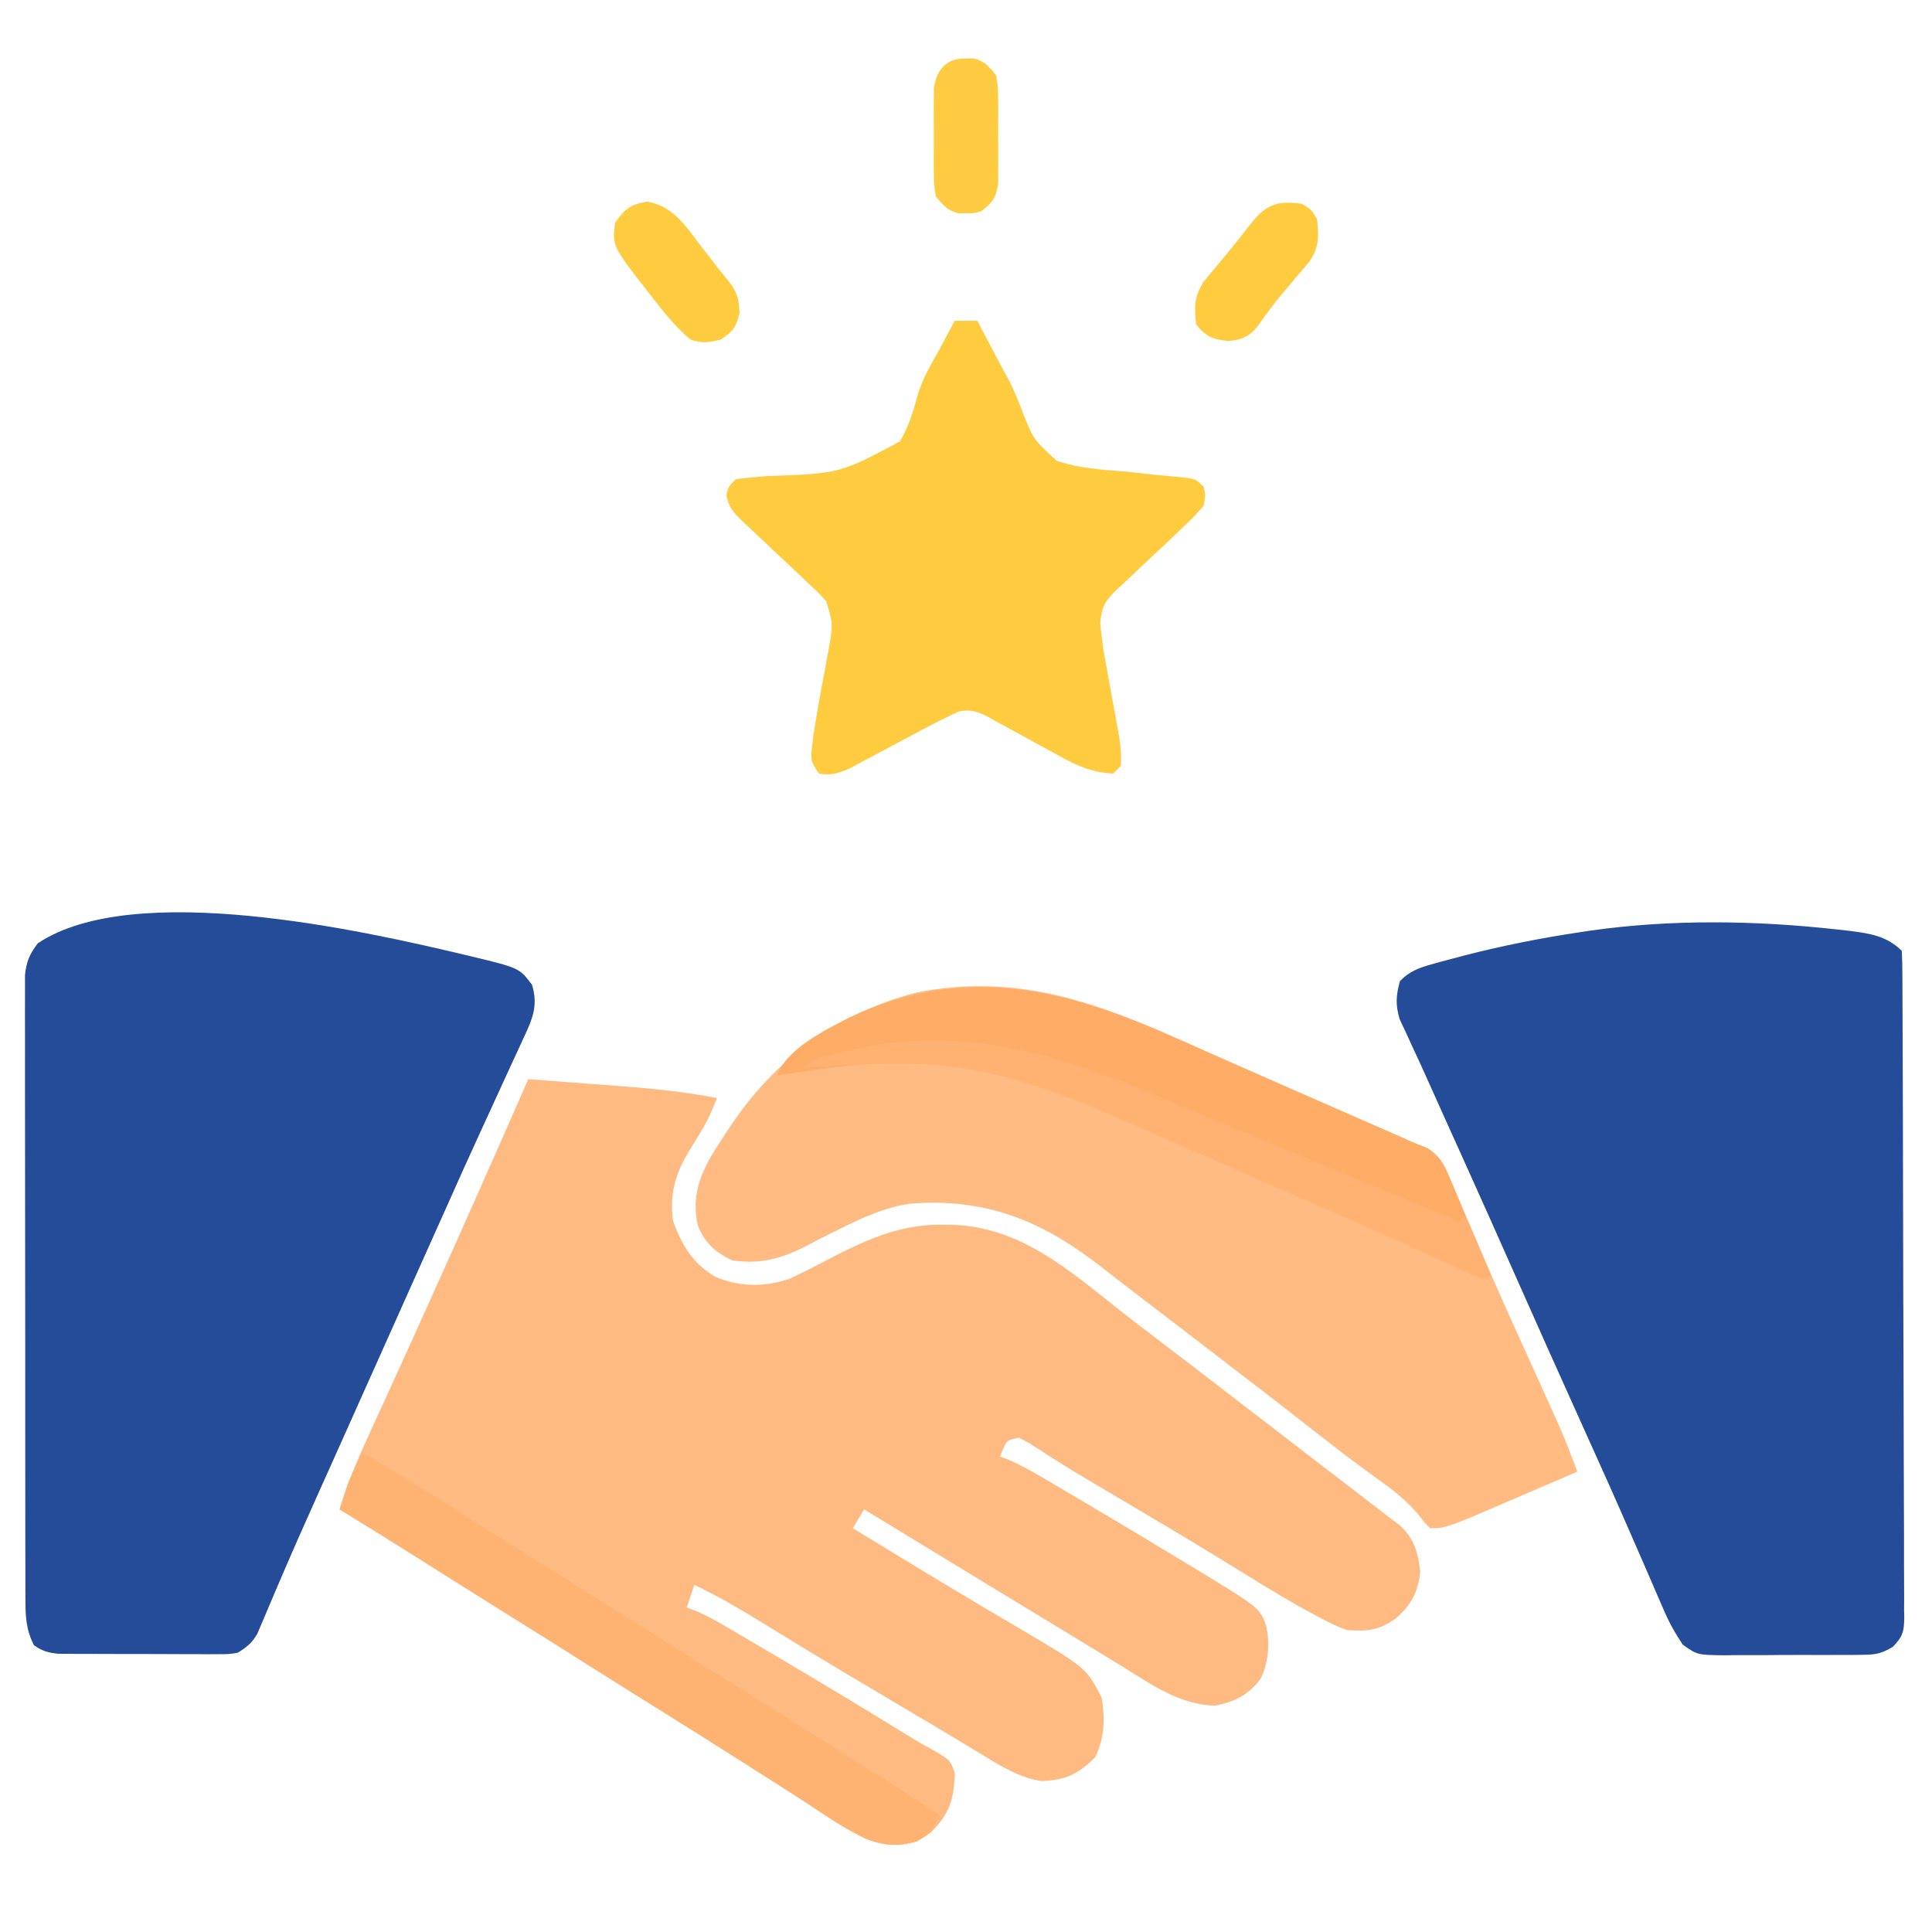
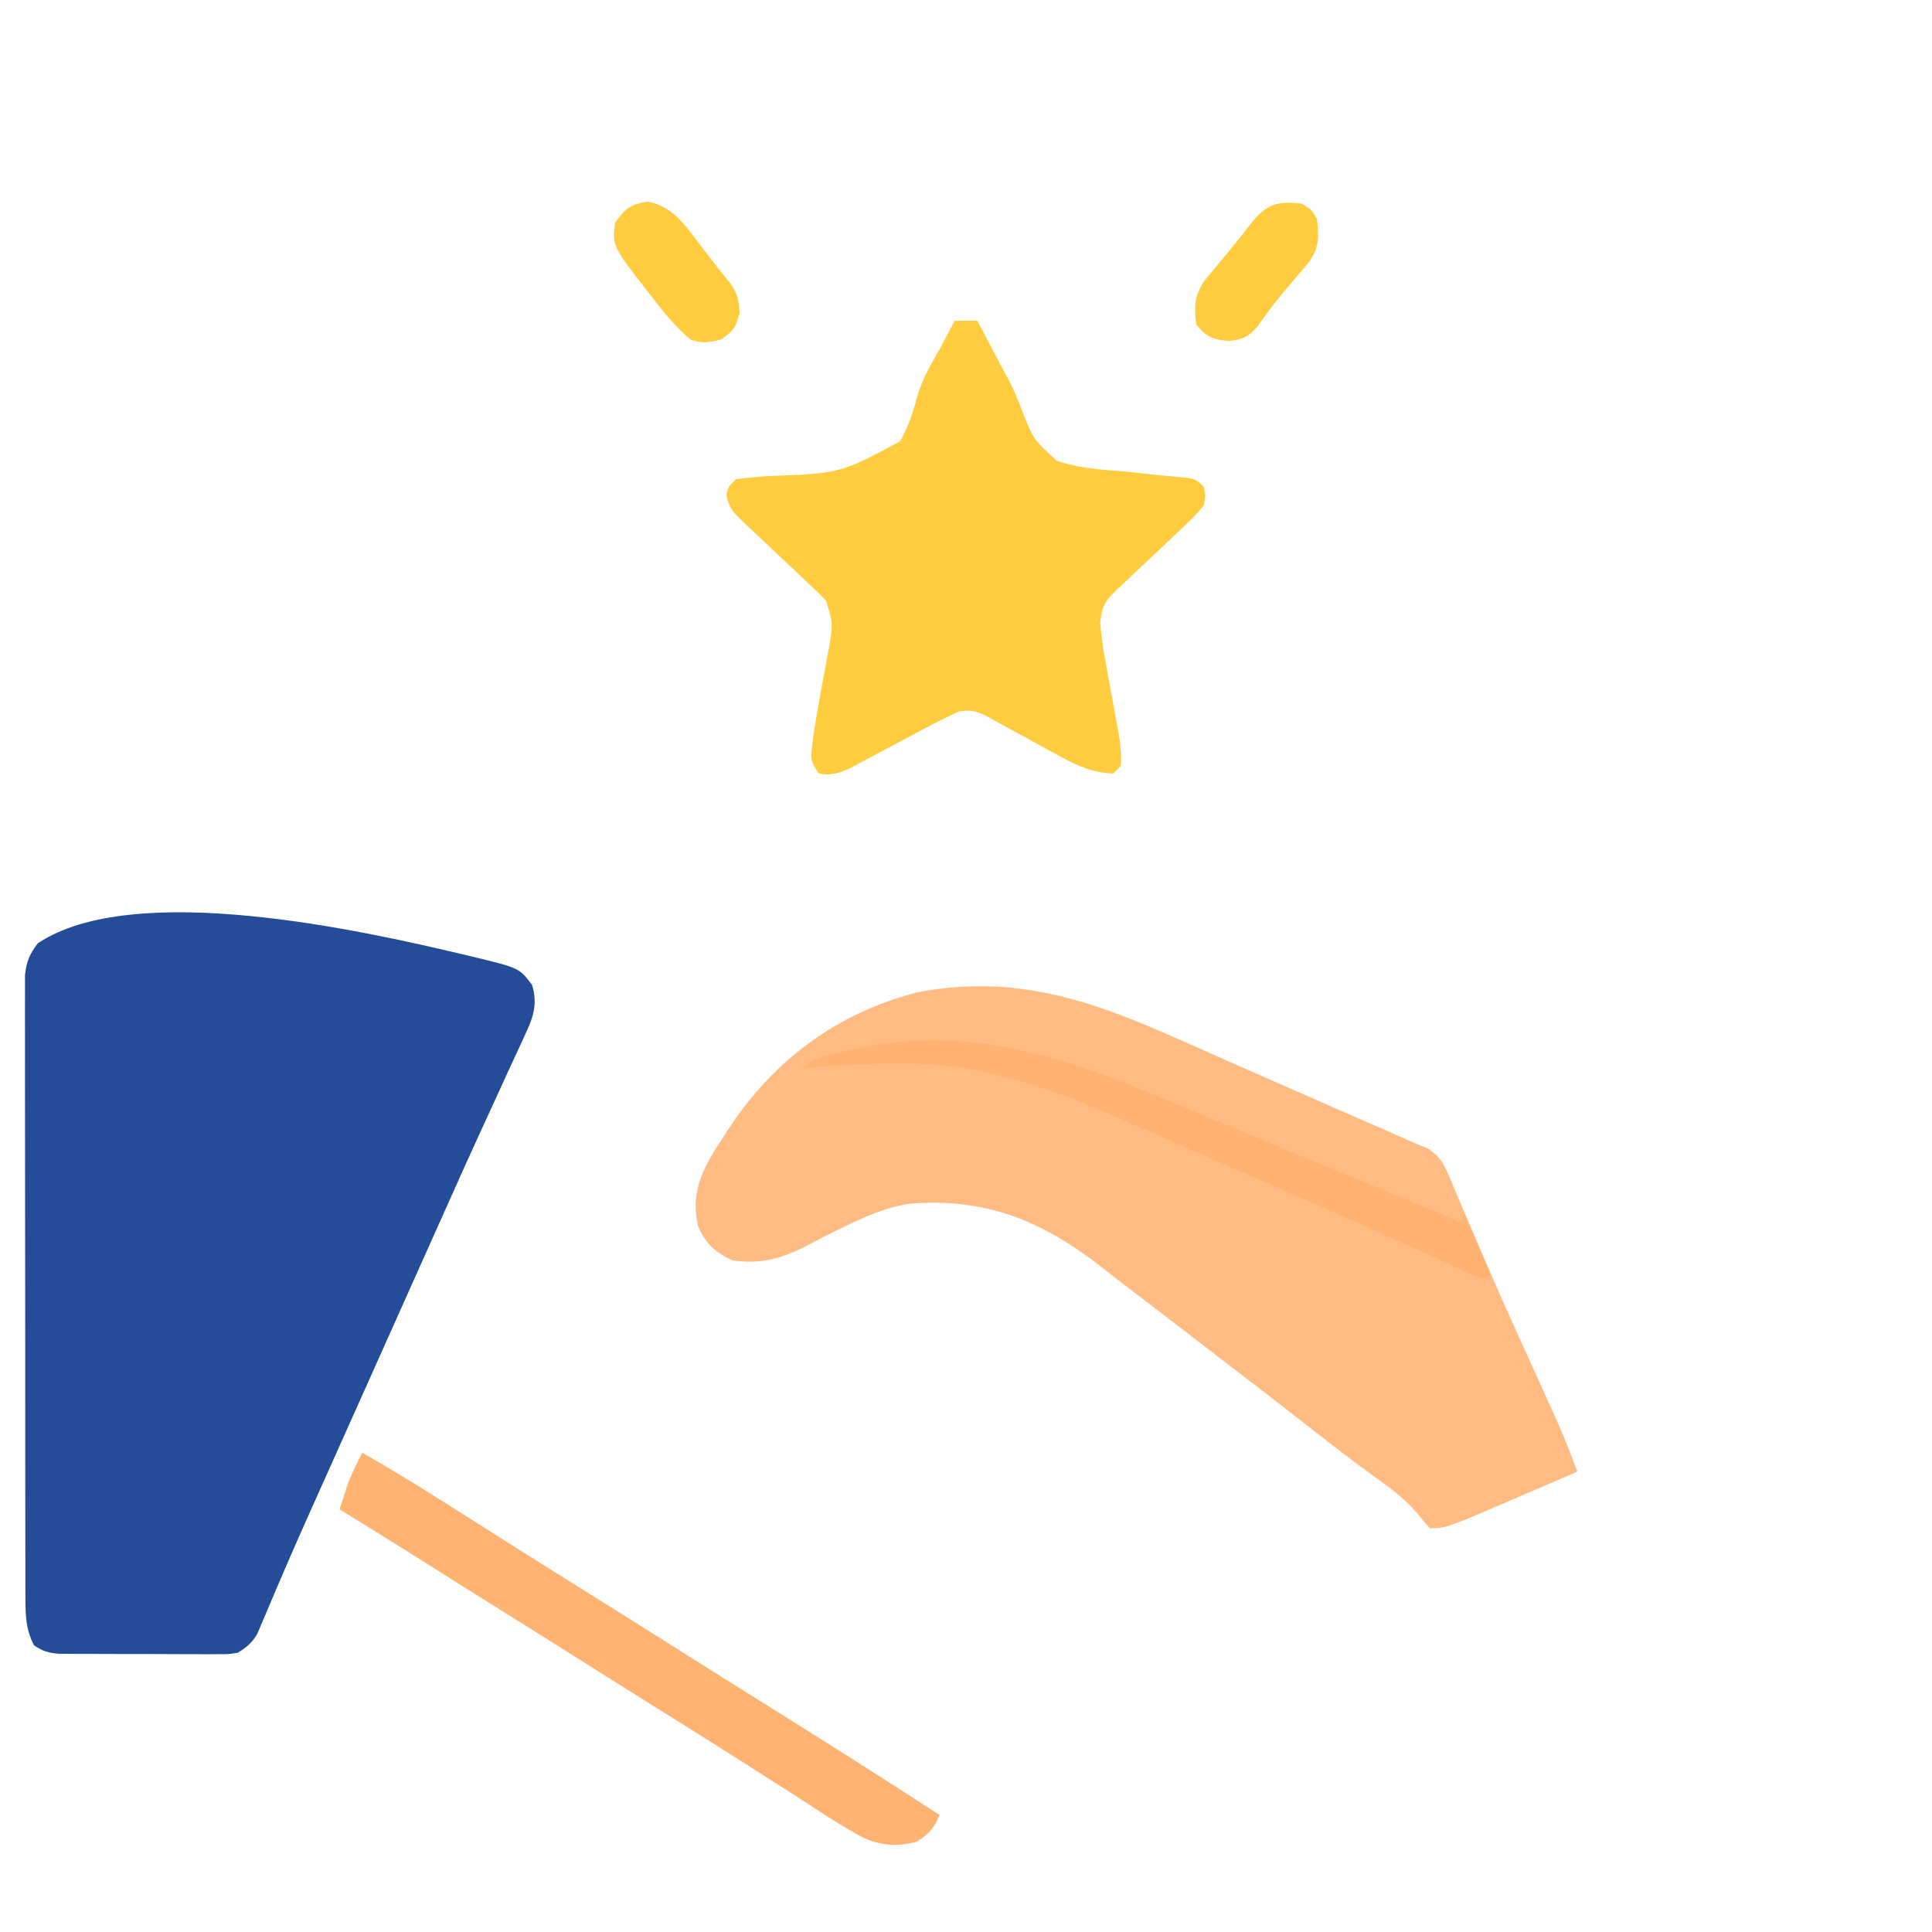
<svg xmlns="http://www.w3.org/2000/svg" width="512" height="512">
-   <path d="M0 0 C5.193 0.384 10.385 0.775 15.576 1.172 C17.337 1.306 19.098 1.438 20.859 1.567 C30.662 2.291 40.339 3.097 50 5 C48.831 8.062 47.585 10.879 45.871 13.672 C45.278 14.67 45.278 14.67 44.674 15.688 C43.855 17.053 43.027 18.412 42.189 19.766 C38.802 25.532 37.412 30.952 38.383 37.637 C40.681 43.988 43.612 48.832 49.562 52.375 C55.883 55.081 62.67 55.143 69.156 52.917 C72.375 51.441 75.501 49.855 78.625 48.188 C88.92 42.845 98.095 38.398 109.875 38.562 C110.652 38.57 111.428 38.578 112.229 38.585 C130.34 39.099 143.096 50.444 156.646 61.151 C160.341 64.054 164.075 66.903 167.812 69.75 C169.22 70.824 170.628 71.898 172.035 72.973 C172.704 73.483 173.374 73.994 174.063 74.52 C179.053 78.333 184.025 82.169 189 86 C191.166 87.667 193.333 89.333 195.5 91 C196.583 91.833 197.667 92.667 198.75 93.5 C199.286 93.912 199.822 94.325 200.375 94.75 C202 96 203.625 97.25 205.25 98.5 C205.787 98.913 206.324 99.326 206.877 99.751 C207.954 100.58 209.031 101.408 210.107 102.237 C212.914 104.396 215.722 106.555 218.531 108.711 C219.112 109.157 219.693 109.603 220.291 110.062 C221.902 111.3 223.514 112.537 225.125 113.773 C226.074 114.508 227.023 115.243 228 116 C229.367 117.031 229.367 117.031 230.762 118.082 C234.732 121.484 235.84 125.477 236.375 130.562 C235.793 135.898 234.022 139.321 230 142.812 C225.561 146.049 222.416 146.365 217 146 C213.707 144.741 213.707 144.741 210.367 142.984 C209.763 142.669 209.16 142.353 208.538 142.028 C202.246 138.695 196.174 135.002 190.125 131.25 C187.691 129.753 185.254 128.261 182.816 126.77 C182.189 126.385 181.561 126 180.914 125.603 C172.681 120.565 164.368 115.662 156.058 110.753 C154.763 109.988 153.469 109.223 152.175 108.457 C150.929 107.721 149.682 106.985 148.435 106.25 C145.349 104.426 142.295 102.564 139.277 100.629 C138.682 100.251 138.088 99.873 137.475 99.484 C135.847 98.443 134.227 97.391 132.607 96.338 C131.317 95.676 131.317 95.676 130 95 C126.887 95.669 126.887 95.669 125.812 98.062 C125.544 98.702 125.276 99.341 125 100 C125.704 100.262 126.409 100.523 127.135 100.793 C130.208 102.088 132.972 103.627 135.848 105.316 C136.409 105.645 136.97 105.974 137.548 106.312 C139.388 107.392 141.226 108.477 143.062 109.562 C144.347 110.319 145.632 111.075 146.916 111.831 C156.128 117.262 165.295 122.766 174.438 128.312 C175.031 128.672 175.624 129.032 176.235 129.402 C193.847 140.09 193.847 140.09 195.59 144.941 C196.535 149.684 196.224 154.489 194.09 158.867 C190.961 163.13 187.052 165.084 182 166 C172.573 165.825 164.857 160.214 157.125 155.438 C155.709 154.578 154.293 153.72 152.875 152.863 C149.98 151.109 147.09 149.346 144.205 147.576 C140.309 145.186 136.401 142.816 132.488 140.453 C126.758 136.99 121.038 133.511 115.322 130.025 C111.931 127.958 108.538 125.893 105.145 123.828 C99.762 120.554 94.381 117.277 89 114 C88.01 115.65 87.02 117.3 86 119 C89.513 121.137 93.026 123.273 96.54 125.409 C97.805 126.178 99.07 126.947 100.334 127.717 C107.226 131.911 114.125 136.089 121.074 140.188 C122.179 140.842 123.284 141.496 124.422 142.17 C126.494 143.394 128.57 144.613 130.65 145.824 C147.941 156.063 147.941 156.063 152 164 C152.829 169.548 152.724 174.471 150.312 179.562 C146.01 184.098 142.295 185.79 136 186 C130.084 185.086 125.165 182.01 120.137 178.93 C118.794 178.115 117.45 177.301 116.107 176.488 C115.424 176.073 114.741 175.659 114.037 175.231 C110.877 173.321 107.699 171.441 104.52 169.562 C103.254 168.813 101.988 168.064 100.723 167.315 C100.085 166.937 99.447 166.559 98.79 166.17 C89.828 160.865 80.873 155.551 71.98 150.129 C71.344 149.741 70.707 149.353 70.051 148.953 C67.043 147.118 64.037 145.278 61.034 143.432 C55.458 140.02 49.908 136.803 44 134 C43.01 136.97 43.01 136.97 42 140 C43.057 140.392 43.057 140.392 44.135 140.793 C47.208 142.088 49.972 143.627 52.848 145.316 C53.689 145.809 53.689 145.809 54.548 146.312 C56.388 147.392 58.225 148.477 60.062 149.562 C61.349 150.319 62.635 151.076 63.921 151.833 C76.414 159.198 88.851 166.664 101.186 174.29 C102.946 175.359 104.725 176.398 106.531 177.387 C111.749 180.309 111.749 180.309 113.027 183.832 C112.818 190.789 111.718 194.614 106.727 199.574 C103.05 202.61 99.514 202.827 94.844 202.777 C86.931 201.177 80.369 196.15 73.706 191.775 C71.042 190.027 68.358 188.315 65.664 186.613 C62.007 184.302 58.358 181.978 54.715 179.645 C48.774 175.846 42.796 172.106 36.812 168.375 C29.696 163.936 22.587 159.486 15.5 155 C7.329 149.828 -0.87 144.702 -9.073 139.582 C-15.458 135.595 -21.828 131.589 -28.188 127.562 C-35.423 122.982 -42.691 118.461 -50 114 C-48.086 107.892 -45.825 102.081 -43.148 96.27 C-42.777 95.453 -42.406 94.637 -42.023 93.796 C-41.226 92.044 -40.426 90.293 -39.625 88.543 C-37.917 84.812 -36.219 81.077 -34.521 77.342 C-33.644 75.414 -32.767 73.487 -31.89 71.559 C-27.555 62.036 -23.269 52.491 -19 42.938 C-18.65 42.155 -18.3 41.373 -17.94 40.567 C-11.906 27.068 -5.925 13.547 0 0 Z " fill="#FFBA82" transform="translate(140,286)" />
  <path d="M0 0 C0.77 0.182 1.539 0.364 2.332 0.552 C14.626 3.535 14.626 3.535 18 8 C19.641 13.404 18.154 16.99 15.836 21.879 C15.493 22.635 15.15 23.39 14.796 24.169 C13.67 26.64 12.522 29.101 11.375 31.562 C10.584 33.29 9.794 35.018 9.006 36.746 C7.419 40.221 5.826 43.692 4.226 47.161 C1.265 53.584 -1.619 60.041 -4.5 66.5 C-5.546 68.835 -6.593 71.169 -7.641 73.504 C-12.236 83.755 -16.823 94.009 -21.409 104.264 C-22.134 105.887 -22.86 107.51 -23.586 109.133 C-23.948 109.942 -24.31 110.751 -24.683 111.585 C-26.907 116.557 -29.132 121.528 -31.359 126.499 C-32.47 128.979 -33.581 131.459 -34.692 133.938 C-36.132 137.155 -37.574 140.37 -39.017 143.585 C-42.185 150.648 -45.327 157.719 -48.371 164.836 C-49.126 166.592 -49.126 166.592 -49.897 168.384 C-50.809 170.512 -51.712 172.645 -52.603 174.782 C-52.998 175.704 -53.394 176.625 -53.801 177.574 C-54.132 178.364 -54.464 179.154 -54.806 179.968 C-56.253 182.431 -57.578 183.488 -60 185 C-62.352 185.374 -62.352 185.374 -64.98 185.372 C-65.968 185.379 -66.956 185.385 -67.974 185.391 C-69.034 185.382 -70.095 185.373 -71.188 185.363 C-72.282 185.364 -73.377 185.364 -74.505 185.365 C-76.818 185.362 -79.131 185.353 -81.444 185.336 C-84.987 185.313 -88.528 185.316 -92.07 185.322 C-94.318 185.317 -96.565 185.31 -98.812 185.301 C-99.873 185.302 -100.933 185.303 -102.026 185.304 C-103.508 185.289 -103.508 185.289 -105.02 185.275 C-105.887 185.27 -106.754 185.265 -107.648 185.261 C-110.304 184.966 -111.821 184.556 -114 183 C-116.123 178.882 -116.253 175.341 -116.261 170.751 C-116.265 170.031 -116.268 169.312 -116.272 168.571 C-116.283 166.165 -116.279 163.761 -116.275 161.355 C-116.279 159.629 -116.284 157.902 -116.29 156.176 C-116.304 151.49 -116.304 146.804 -116.302 142.118 C-116.301 138.206 -116.305 134.295 -116.31 130.383 C-116.321 121.156 -116.322 111.929 -116.316 102.702 C-116.31 93.181 -116.322 83.66 -116.343 74.14 C-116.361 65.965 -116.367 57.791 -116.364 49.617 C-116.362 44.735 -116.364 39.853 -116.378 34.97 C-116.391 30.38 -116.389 25.791 -116.376 21.201 C-116.374 19.516 -116.376 17.831 -116.385 16.147 C-116.395 13.847 -116.387 11.549 -116.374 9.249 C-116.374 7.319 -116.374 7.319 -116.375 5.35 C-115.972 1.751 -115.156 -0.125 -113 -3 C-87.55 -20.046 -26.68 -6.347 0 0 Z " fill="#254C99" transform="translate(123,253)" />
-   <path d="M0 0 C1.07 0.118 2.14 0.235 3.243 0.356 C8.647 1.046 13.228 1.665 17.25 5.688 C17.359 8.031 17.402 10.346 17.404 12.69 C17.41 13.802 17.41 13.802 17.417 14.936 C17.431 17.439 17.437 19.942 17.443 22.445 C17.451 24.231 17.459 26.018 17.468 27.805 C17.494 33.689 17.509 39.573 17.523 45.457 C17.529 47.479 17.534 49.502 17.54 51.524 C17.561 59.933 17.58 68.343 17.591 76.752 C17.607 88.821 17.641 100.89 17.698 112.958 C17.736 121.435 17.756 129.911 17.761 138.388 C17.765 143.455 17.777 148.522 17.809 153.589 C17.839 158.356 17.846 163.122 17.834 167.888 C17.834 169.639 17.842 171.391 17.859 173.142 C17.882 175.53 17.874 177.916 17.858 180.304 C17.872 181 17.886 181.695 17.9 182.412 C17.839 186.092 17.485 187.448 14.866 190.117 C12.008 191.833 10.473 192.197 7.172 192.221 C5.695 192.245 5.695 192.245 4.188 192.269 C2.61 192.261 2.61 192.261 1 192.254 C-0.091 192.26 -1.182 192.266 -2.306 192.273 C-4.609 192.28 -6.912 192.277 -9.215 192.264 C-12.738 192.25 -16.258 192.284 -19.781 192.322 C-22.021 192.323 -24.26 192.321 -26.5 192.316 C-27.552 192.33 -28.604 192.343 -29.688 192.357 C-36.929 192.264 -36.929 192.264 -40.743 189.583 C-42.933 186.424 -44.621 183.258 -46.105 179.73 C-46.404 179.048 -46.703 178.365 -47.011 177.662 C-47.997 175.404 -48.967 173.14 -49.938 170.875 C-50.637 169.267 -51.338 167.66 -52.041 166.053 C-53.146 163.526 -54.249 160.999 -55.349 158.471 C-59.03 150.011 -62.817 141.6 -66.618 133.193 C-73.038 118.986 -79.401 104.754 -85.719 90.501 C-89.635 81.669 -93.571 72.847 -97.539 64.039 C-97.943 63.143 -98.347 62.247 -98.763 61.323 C-100.718 56.984 -102.676 52.646 -104.637 48.309 C-106.04 45.204 -107.434 42.097 -108.821 38.985 C-110.065 36.197 -111.339 33.425 -112.64 30.663 C-113.205 29.429 -113.771 28.195 -114.336 26.961 C-114.829 25.911 -115.322 24.861 -115.83 23.779 C-116.968 19.954 -116.799 17.526 -115.75 13.688 C-113.27 11.124 -110.717 10.161 -107.32 9.223 C-106.454 8.982 -105.587 8.741 -104.695 8.493 C-103.764 8.248 -102.834 8.003 -101.875 7.75 C-100.902 7.491 -99.929 7.231 -98.926 6.964 C-88.63 4.291 -78.268 2.263 -67.75 0.688 C-66.966 0.569 -66.182 0.45 -65.374 0.328 C-43.971 -2.737 -21.452 -2.395 0 0 Z " fill="#254C99" transform="translate(486.75,246.312)" />
  <path d="M0 0 C1.788 0.792 3.576 1.583 5.365 2.373 C8.151 3.605 10.938 4.838 13.724 6.073 C20.443 9.052 27.172 12.01 33.906 14.957 C34.842 15.367 35.779 15.777 36.743 16.199 C40.387 17.794 44.032 19.389 47.677 20.983 C50.185 22.079 52.692 23.178 55.199 24.277 C55.935 24.598 56.671 24.92 57.429 25.25 C58.783 25.845 60.133 26.447 61.48 27.058 C63.168 27.811 64.885 28.497 66.604 29.177 C70.111 31.375 71.263 33.936 72.766 37.637 C73.064 38.323 73.362 39.01 73.669 39.718 C74.651 41.992 75.607 44.277 76.562 46.562 C77.247 48.159 77.935 49.755 78.624 51.351 C79.712 53.87 80.799 56.39 81.878 58.913 C84.6 65.268 87.404 71.581 90.254 77.879 C90.662 78.78 91.07 79.682 91.49 80.61 C93.094 84.15 94.7 87.689 96.307 91.228 C97.422 93.687 98.533 96.148 99.645 98.609 C99.972 99.329 100.299 100.048 100.637 100.79 C102.726 105.422 104.571 110.1 106.312 114.875 C102.472 116.531 98.631 118.185 94.789 119.837 C93.485 120.398 92.182 120.96 90.879 121.522 C71.514 129.875 71.514 129.875 67.312 129.875 C65.962 128.539 65.962 128.539 64.578 126.723 C61.46 122.903 58.057 120.167 54.062 117.312 C52.643 116.274 51.225 115.233 49.809 114.191 C49.074 113.653 48.339 113.114 47.582 112.559 C43.712 109.687 39.92 106.718 36.125 103.75 C34.607 102.565 33.089 101.38 31.57 100.195 C30.847 99.631 30.125 99.067 29.38 98.485 C24.378 94.589 19.342 90.736 14.312 86.875 C12.229 85.271 10.146 83.667 8.062 82.062 C1.602 77.093 -4.861 72.126 -11.348 67.191 C-14.208 65.014 -17.046 62.812 -19.871 60.59 C-35.633 48.299 -50.527 42.251 -70.688 43.875 C-77.428 44.936 -83.159 47.581 -89.215 50.59 C-90.217 51.085 -91.219 51.58 -92.251 52.091 C-94.248 53.091 -96.233 54.115 -98.204 55.165 C-104.764 58.507 -110.308 59.973 -117.688 58.875 C-122.158 56.72 -124.717 54.439 -126.688 49.875 C-128.484 42.049 -126.369 36.472 -122.305 29.727 C-121.402 28.311 -120.487 26.902 -119.562 25.5 C-119.074 24.757 -118.585 24.014 -118.082 23.248 C-106.145 5.418 -89.583 -6.726 -68.688 -12.125 C-43.249 -17.05 -23.015 -10.251 0 0 Z " fill="#FFBB82" transform="translate(311.688,275.125)" />
  <path d="M0 0 C1.98 0 3.96 0 6 0 C6.256 0.487 6.512 0.973 6.775 1.474 C7.996 3.796 9.217 6.117 10.438 8.438 C10.839 9.201 11.241 9.965 11.654 10.752 C12.55 12.455 13.467 14.147 14.398 15.831 C15.66 18.329 16.67 20.709 17.655 23.315 C20.812 31.427 20.812 31.427 27.051 37.112 C32.849 39.083 38.868 39.486 44.938 39.938 C47.64 40.215 50.34 40.515 53.04 40.817 C54.711 40.996 56.384 41.156 58.058 41.295 C63.791 41.791 63.791 41.791 66 44 C66.494 46.243 66.494 46.243 66 49 C64.091 51.248 62.255 53.138 60.094 55.113 C58.863 56.291 57.632 57.468 56.402 58.646 C54.454 60.484 52.499 62.314 50.536 64.135 C48.642 65.902 46.773 67.693 44.906 69.488 C44.02 70.289 44.02 70.289 43.117 71.105 C39.953 74.17 39.063 75.425 38.562 79.973 C38.67 81.319 38.815 82.662 39 84 C39.151 85.152 39.303 86.304 39.459 87.491 C39.773 89.203 39.773 89.203 40.094 90.949 C40.432 92.839 40.432 92.839 40.777 94.768 C41.135 96.708 41.135 96.708 41.5 98.688 C41.974 101.274 42.441 103.861 42.906 106.449 C43.116 107.587 43.325 108.725 43.541 109.897 C43.954 112.691 44.245 115.188 44 118 C43.34 118.66 42.68 119.32 42 120 C36.539 119.749 32.426 117.969 27.746 115.332 C26.384 114.596 25.021 113.861 23.658 113.127 C21.539 111.969 19.423 110.805 17.313 109.63 C15.258 108.492 13.191 107.38 11.121 106.27 C10.496 105.912 9.871 105.555 9.227 105.187 C6.153 103.556 4.435 102.917 0.977 103.578 C-2.308 105.147 -5.545 106.755 -8.754 108.477 C-10.033 109.154 -11.312 109.831 -12.592 110.508 C-14.584 111.568 -16.575 112.632 -18.562 113.701 C-20.496 114.74 -22.437 115.765 -24.379 116.789 C-25.529 117.405 -26.68 118.02 -27.865 118.655 C-30.937 119.973 -32.718 120.576 -36 120 C-38.199 116.701 -38.212 116.248 -37.754 112.539 C-37.644 111.651 -37.535 110.763 -37.422 109.849 C-36.555 104.002 -35.471 98.198 -34.373 92.391 C-34.197 91.424 -34.021 90.457 -33.84 89.461 C-33.598 88.174 -33.598 88.174 -33.351 86.861 C-32.226 80.35 -32.226 80.35 -34.051 74.292 C-35.585 72.574 -37.197 71.033 -38.906 69.488 C-39.506 68.912 -40.105 68.336 -40.722 67.742 C-42.63 65.912 -44.562 64.111 -46.5 62.312 C-48.435 60.501 -50.363 58.684 -52.278 56.85 C-53.467 55.713 -54.669 54.588 -55.883 53.478 C-58.34 51.14 -59.885 49.64 -60.494 46.243 C-60 44 -60 44 -58 42 C-55.196 41.634 -52.442 41.37 -49.625 41.16 C-30.451 40.495 -30.451 40.495 -14.508 31.977 C-12.218 28.074 -10.921 23.935 -9.779 19.573 C-8.445 15.166 -6.128 11.306 -3.875 7.312 C-3.118 5.894 -2.365 4.474 -1.617 3.051 C-1.084 2.044 -0.55 1.037 0 0 Z " fill="#FFCB3F" transform="translate(253,85)" />
-   <path d="M0 0 C1.788 0.792 3.576 1.583 5.365 2.373 C8.151 3.605 10.938 4.838 13.724 6.073 C20.443 9.052 27.172 12.01 33.906 14.957 C34.842 15.367 35.779 15.777 36.743 16.199 C40.387 17.794 44.032 19.389 47.677 20.983 C50.185 22.079 52.692 23.178 55.199 24.277 C55.935 24.598 56.671 24.92 57.429 25.25 C58.783 25.845 60.134 26.448 61.48 27.06 C63.162 27.808 64.876 28.48 66.592 29.144 C70.229 31.458 71.408 34.308 72.961 38.168 C73.263 38.874 73.565 39.58 73.877 40.307 C74.833 42.552 75.76 44.806 76.688 47.062 C77.333 48.591 77.98 50.119 78.629 51.646 C80.211 55.381 81.768 59.125 83.312 62.875 C82.323 63.37 82.323 63.37 81.312 63.875 C78.4 62.685 75.589 61.413 72.75 60.062 C61.712 54.929 50.589 50.006 39.438 45.125 C37.647 44.341 35.857 43.556 34.066 42.772 C31.387 41.599 28.707 40.425 26.028 39.253 C20.481 36.826 14.937 34.392 9.395 31.953 C2.889 29.091 -3.622 26.245 -10.141 23.415 C-12.469 22.404 -14.795 21.391 -17.121 20.374 C-35.574 12.329 -52.505 6.671 -72.812 6.688 C-73.725 6.688 -74.637 6.688 -75.577 6.688 C-83.421 6.753 -90.945 7.591 -98.688 8.875 C-101.02 9.213 -103.353 9.547 -105.688 9.875 C-103.366 2.91 -92.996 -2.171 -86.688 -5.438 C-55.973 -19.837 -29.448 -13.116 0 0 Z " fill="#FFAC66" transform="translate(311.688,275.125)" />
  <path d="M0 0 C9.709 5.504 19.119 11.445 28.534 17.433 C32.414 19.899 36.3 22.357 40.188 24.812 C40.958 25.299 41.728 25.786 42.522 26.288 C50.03 31.029 57.563 35.731 65.096 40.433 C72.004 44.747 78.896 49.086 85.777 53.441 C92.17 57.484 98.583 61.495 105 65.5 C121.082 75.543 137.106 85.662 153 96 C151.604 99.374 150.142 101.121 147 103 C142.144 104.501 137.491 104.114 132.841 102.035 C127.611 99.249 122.656 96.025 117.706 92.775 C115.042 91.027 112.358 89.315 109.664 87.613 C106.007 85.302 102.358 82.978 98.715 80.645 C92.774 76.846 86.796 73.106 80.812 69.375 C73.696 64.936 66.587 60.486 59.5 56 C51.329 50.828 43.13 45.702 34.927 40.582 C28.542 36.595 22.172 32.589 15.812 28.562 C8.577 23.982 1.309 19.461 -6 15 C-5.569 13.623 -5.129 12.249 -4.688 10.875 C-4.444 10.109 -4.2 9.344 -3.949 8.555 C-2.844 5.581 -1.457 2.816 0 0 Z " fill="#FFB373" transform="translate(96,385)" />
  <path d="M0 0 C2.033 0.849 4.069 1.692 6.105 2.534 C13.494 5.589 20.874 8.663 28.248 11.754 C35.27 14.698 42.299 17.623 49.334 20.536 C50.278 20.926 51.221 21.317 52.193 21.72 C55.922 23.264 59.65 24.807 63.379 26.349 C65.952 27.413 68.524 28.478 71.096 29.544 C72.254 30.022 72.254 30.022 73.436 30.51 C78.767 32.719 78.767 32.719 80.994 33.833 C81.324 33.173 81.654 32.513 81.994 31.833 C84.304 37.113 86.614 42.393 88.994 47.833 C88.004 48.328 88.004 48.328 86.994 48.833 C84.081 47.643 81.271 46.37 78.432 45.02 C67.393 39.887 56.271 34.964 45.119 30.083 C43.329 29.298 41.538 28.514 39.748 27.73 C37.069 26.556 34.389 25.383 31.709 24.21 C26.162 21.783 20.618 19.349 15.076 16.911 C8.571 14.049 2.059 11.203 -4.46 8.373 C-6.787 7.362 -9.114 6.348 -11.439 5.332 C-29.9 -2.717 -46.811 -8.398 -67.131 -8.292 C-68.038 -8.29 -68.945 -8.289 -69.88 -8.287 C-77.62 -8.237 -85.295 -7.831 -93.006 -7.167 C-90.223 -9.95 -87.035 -10.349 -83.318 -11.23 C-82.623 -11.403 -81.928 -11.577 -81.211 -11.755 C-52.233 -18.817 -26.69 -11.163 0 0 Z M-96.006 -7.167 C-93.006 -6.167 -93.006 -6.167 -93.006 -6.167 Z " fill="#FFB272" transform="translate(306.006,290.167)" />
  <path d="M0 0 C6.727 1.081 10.162 6.366 14.062 11.5 C15.001 12.718 15.94 13.935 16.879 15.152 C17.322 15.734 17.766 16.315 18.223 16.914 C19.379 18.406 20.58 19.864 21.785 21.316 C23.936 24.134 24.353 26.037 24.5 29.562 C23.451 33.409 22.895 34.299 19.5 36.562 C16.056 37.348 14.754 37.627 11.5 36.562 C7.649 33.337 4.573 29.515 1.5 25.562 C1.069 25.013 0.638 24.463 0.194 23.896 C-9.232 11.781 -9.232 11.781 -8.5 5.562 C-5.886 1.918 -4.458 0.716 0 0 Z " fill="#FFCB3F" transform="translate(171.5,53.438)" />
  <path d="M0 0 C2.5 1.5 2.5 1.5 4 4 C4.526 8.727 4.639 11.658 1.805 15.562 C0.847 16.724 -0.13 17.87 -1.125 19 C-2.139 20.213 -3.152 21.426 -4.164 22.641 C-4.654 23.216 -5.144 23.792 -5.649 24.385 C-7.837 27.001 -9.802 29.772 -11.781 32.547 C-14.091 35.3 -15.85 35.983 -19.375 36.375 C-23.679 35.93 -25.245 35.339 -28 32 C-28.531 27.137 -28.577 24.991 -26.094 20.727 C-25.249 19.677 -24.383 18.643 -23.5 17.625 C-23.049 17.076 -22.599 16.526 -22.135 15.96 C-21.215 14.839 -20.287 13.725 -19.352 12.616 C-17.339 10.21 -15.428 7.724 -13.5 5.25 C-9.517 0.19 -6.524 -0.89 0 0 Z " fill="#FFCB3F" transform="translate(345,54)" />
-   <path d="M0 0 C0.66 -0.01 1.32 -0.021 2 -0.031 C4.982 0.761 6.096 2.086 8 4.5 C8.518 7.828 8.518 7.828 8.531 11.75 C8.535 12.445 8.539 13.14 8.543 13.856 C8.546 15.322 8.538 16.788 8.521 18.254 C8.5 20.493 8.521 22.729 8.547 24.969 C8.544 26.396 8.539 27.823 8.531 29.25 C8.527 30.544 8.522 31.838 8.518 33.172 C7.921 37.009 7.057 38.191 4 40.5 C2 41.031 2 41.031 0 41 C-0.99 41.015 -0.99 41.015 -2 41.031 C-4.982 40.239 -6.096 38.914 -8 36.5 C-8.518 33.172 -8.518 33.172 -8.531 29.25 C-8.535 28.555 -8.539 27.86 -8.543 27.144 C-8.546 25.678 -8.538 24.212 -8.521 22.746 C-8.5 20.507 -8.521 18.271 -8.547 16.031 C-8.544 14.604 -8.539 13.177 -8.531 11.75 C-8.527 10.456 -8.522 9.162 -8.518 7.828 C-7.742 2.84 -5.198 -0.081 0 0 Z " fill="#FFCB40" transform="translate(256,15.5)" />
</svg>